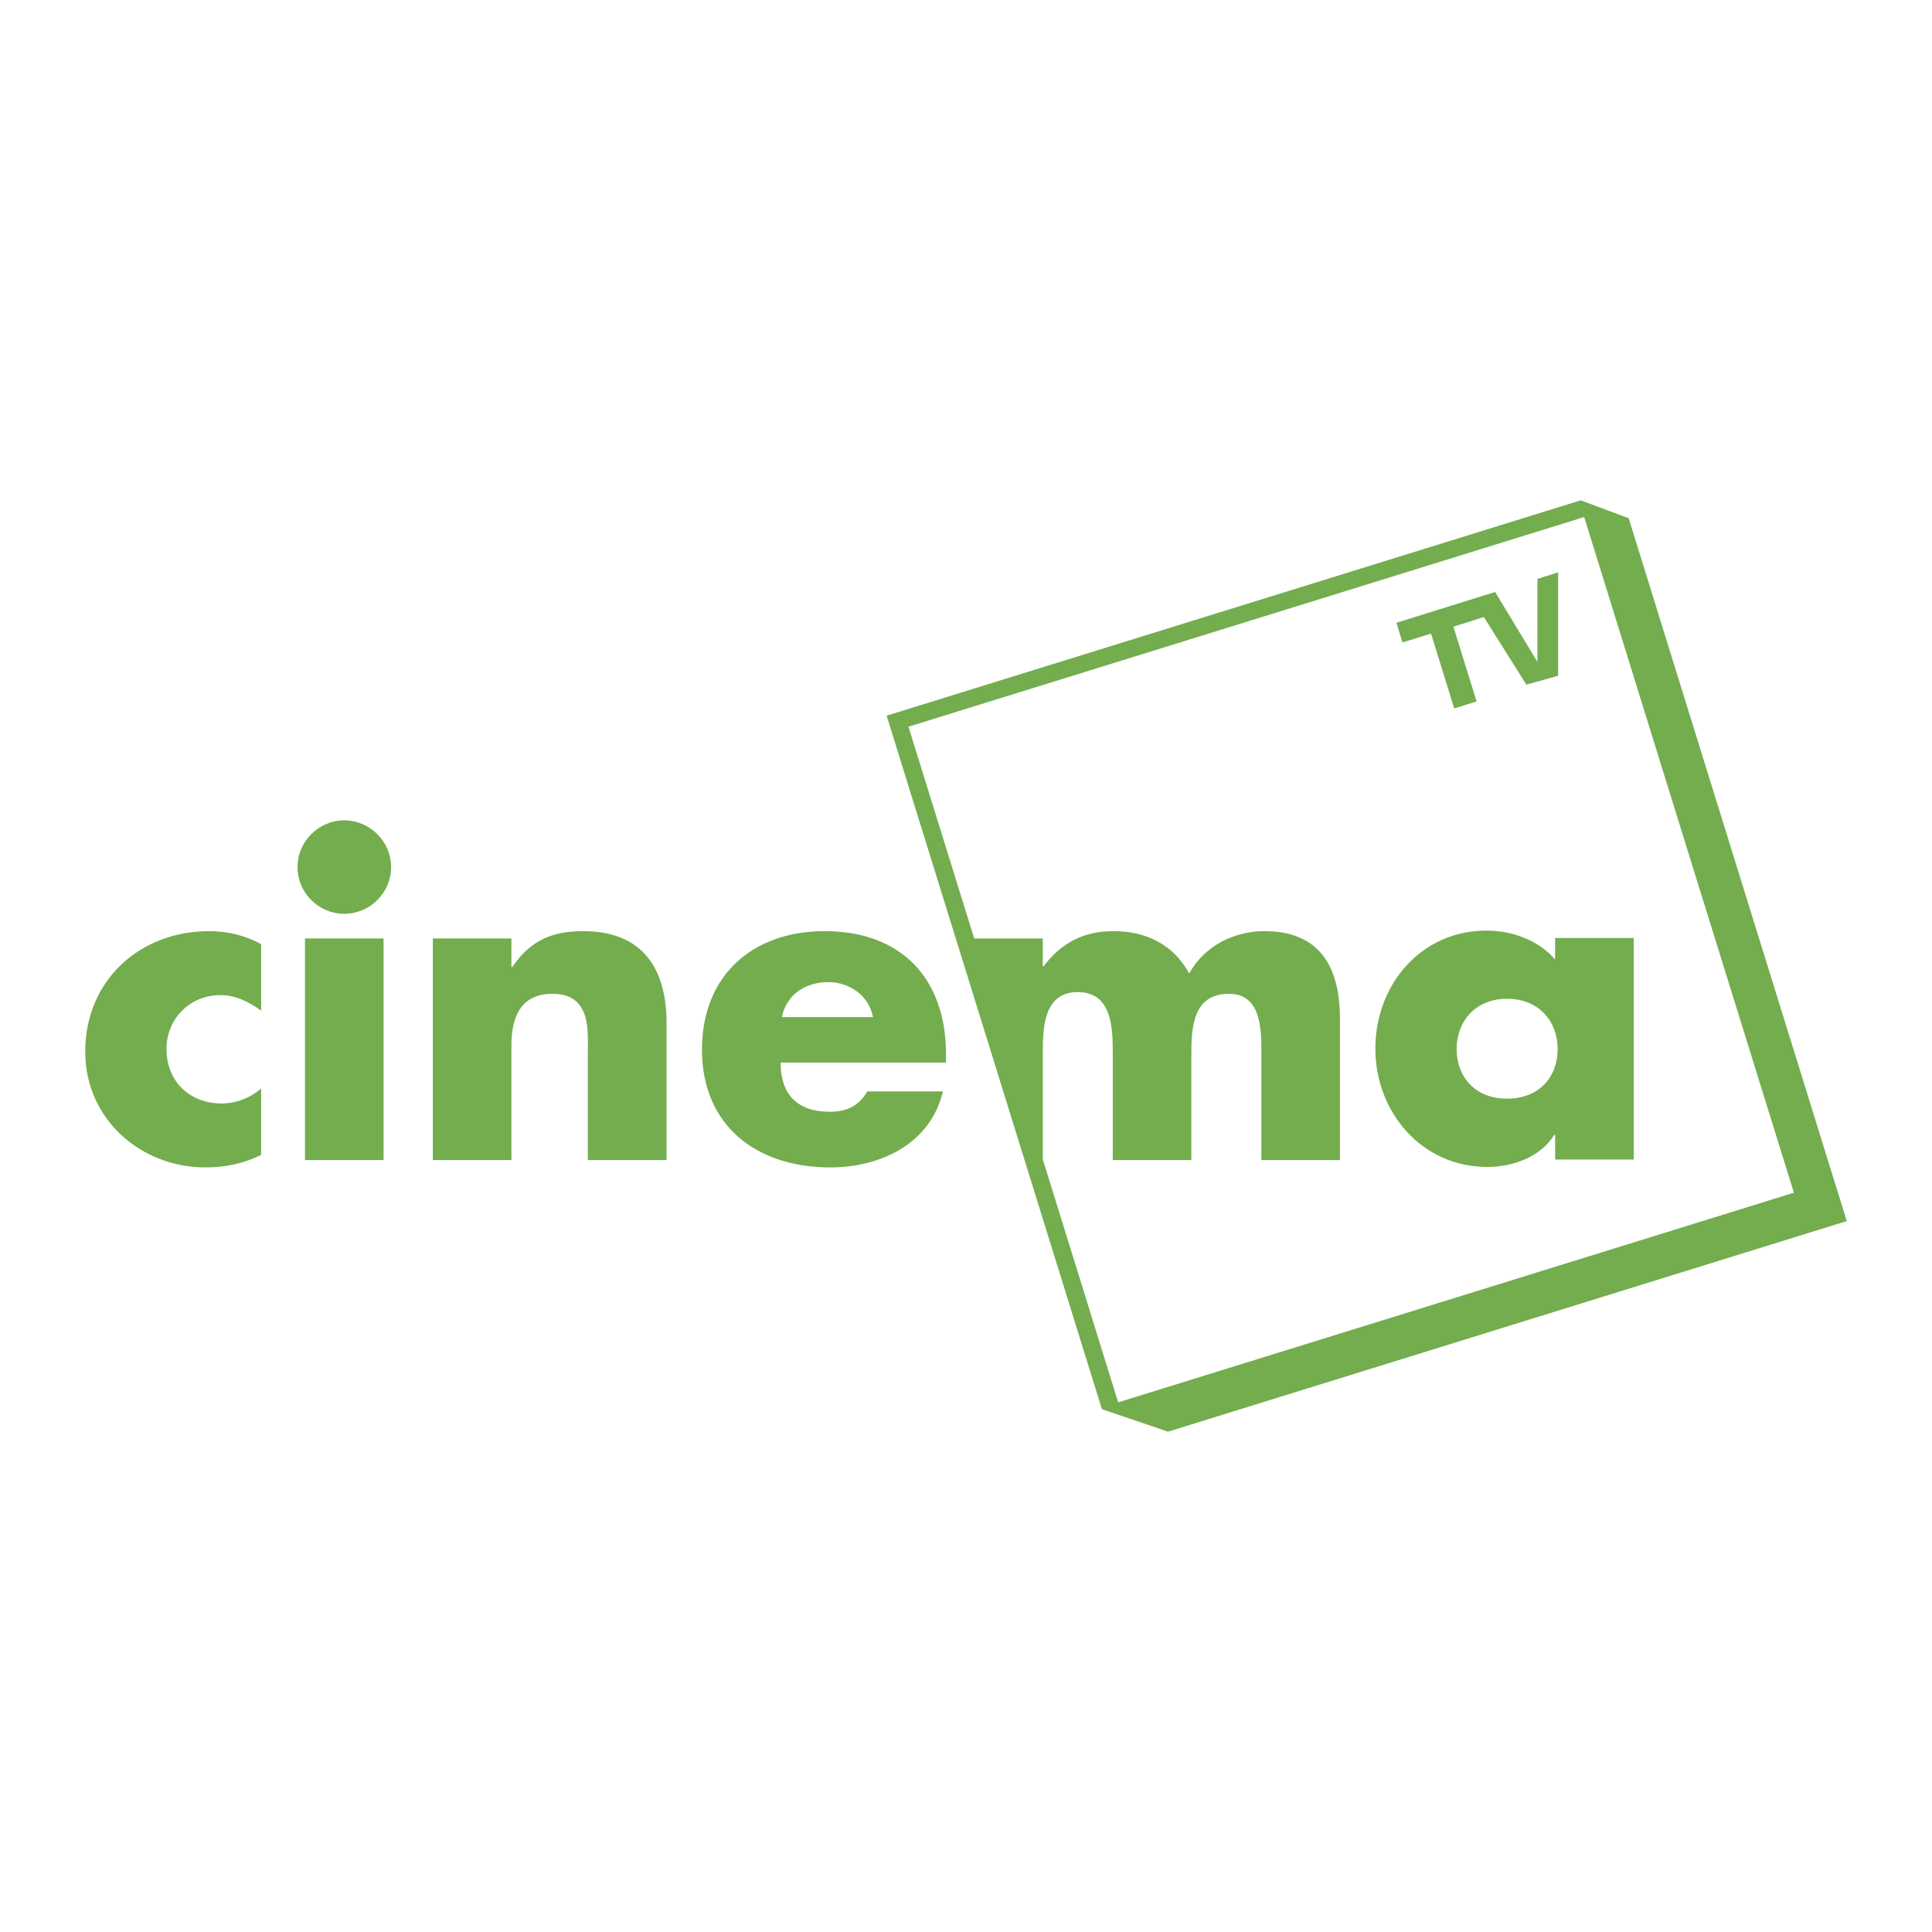
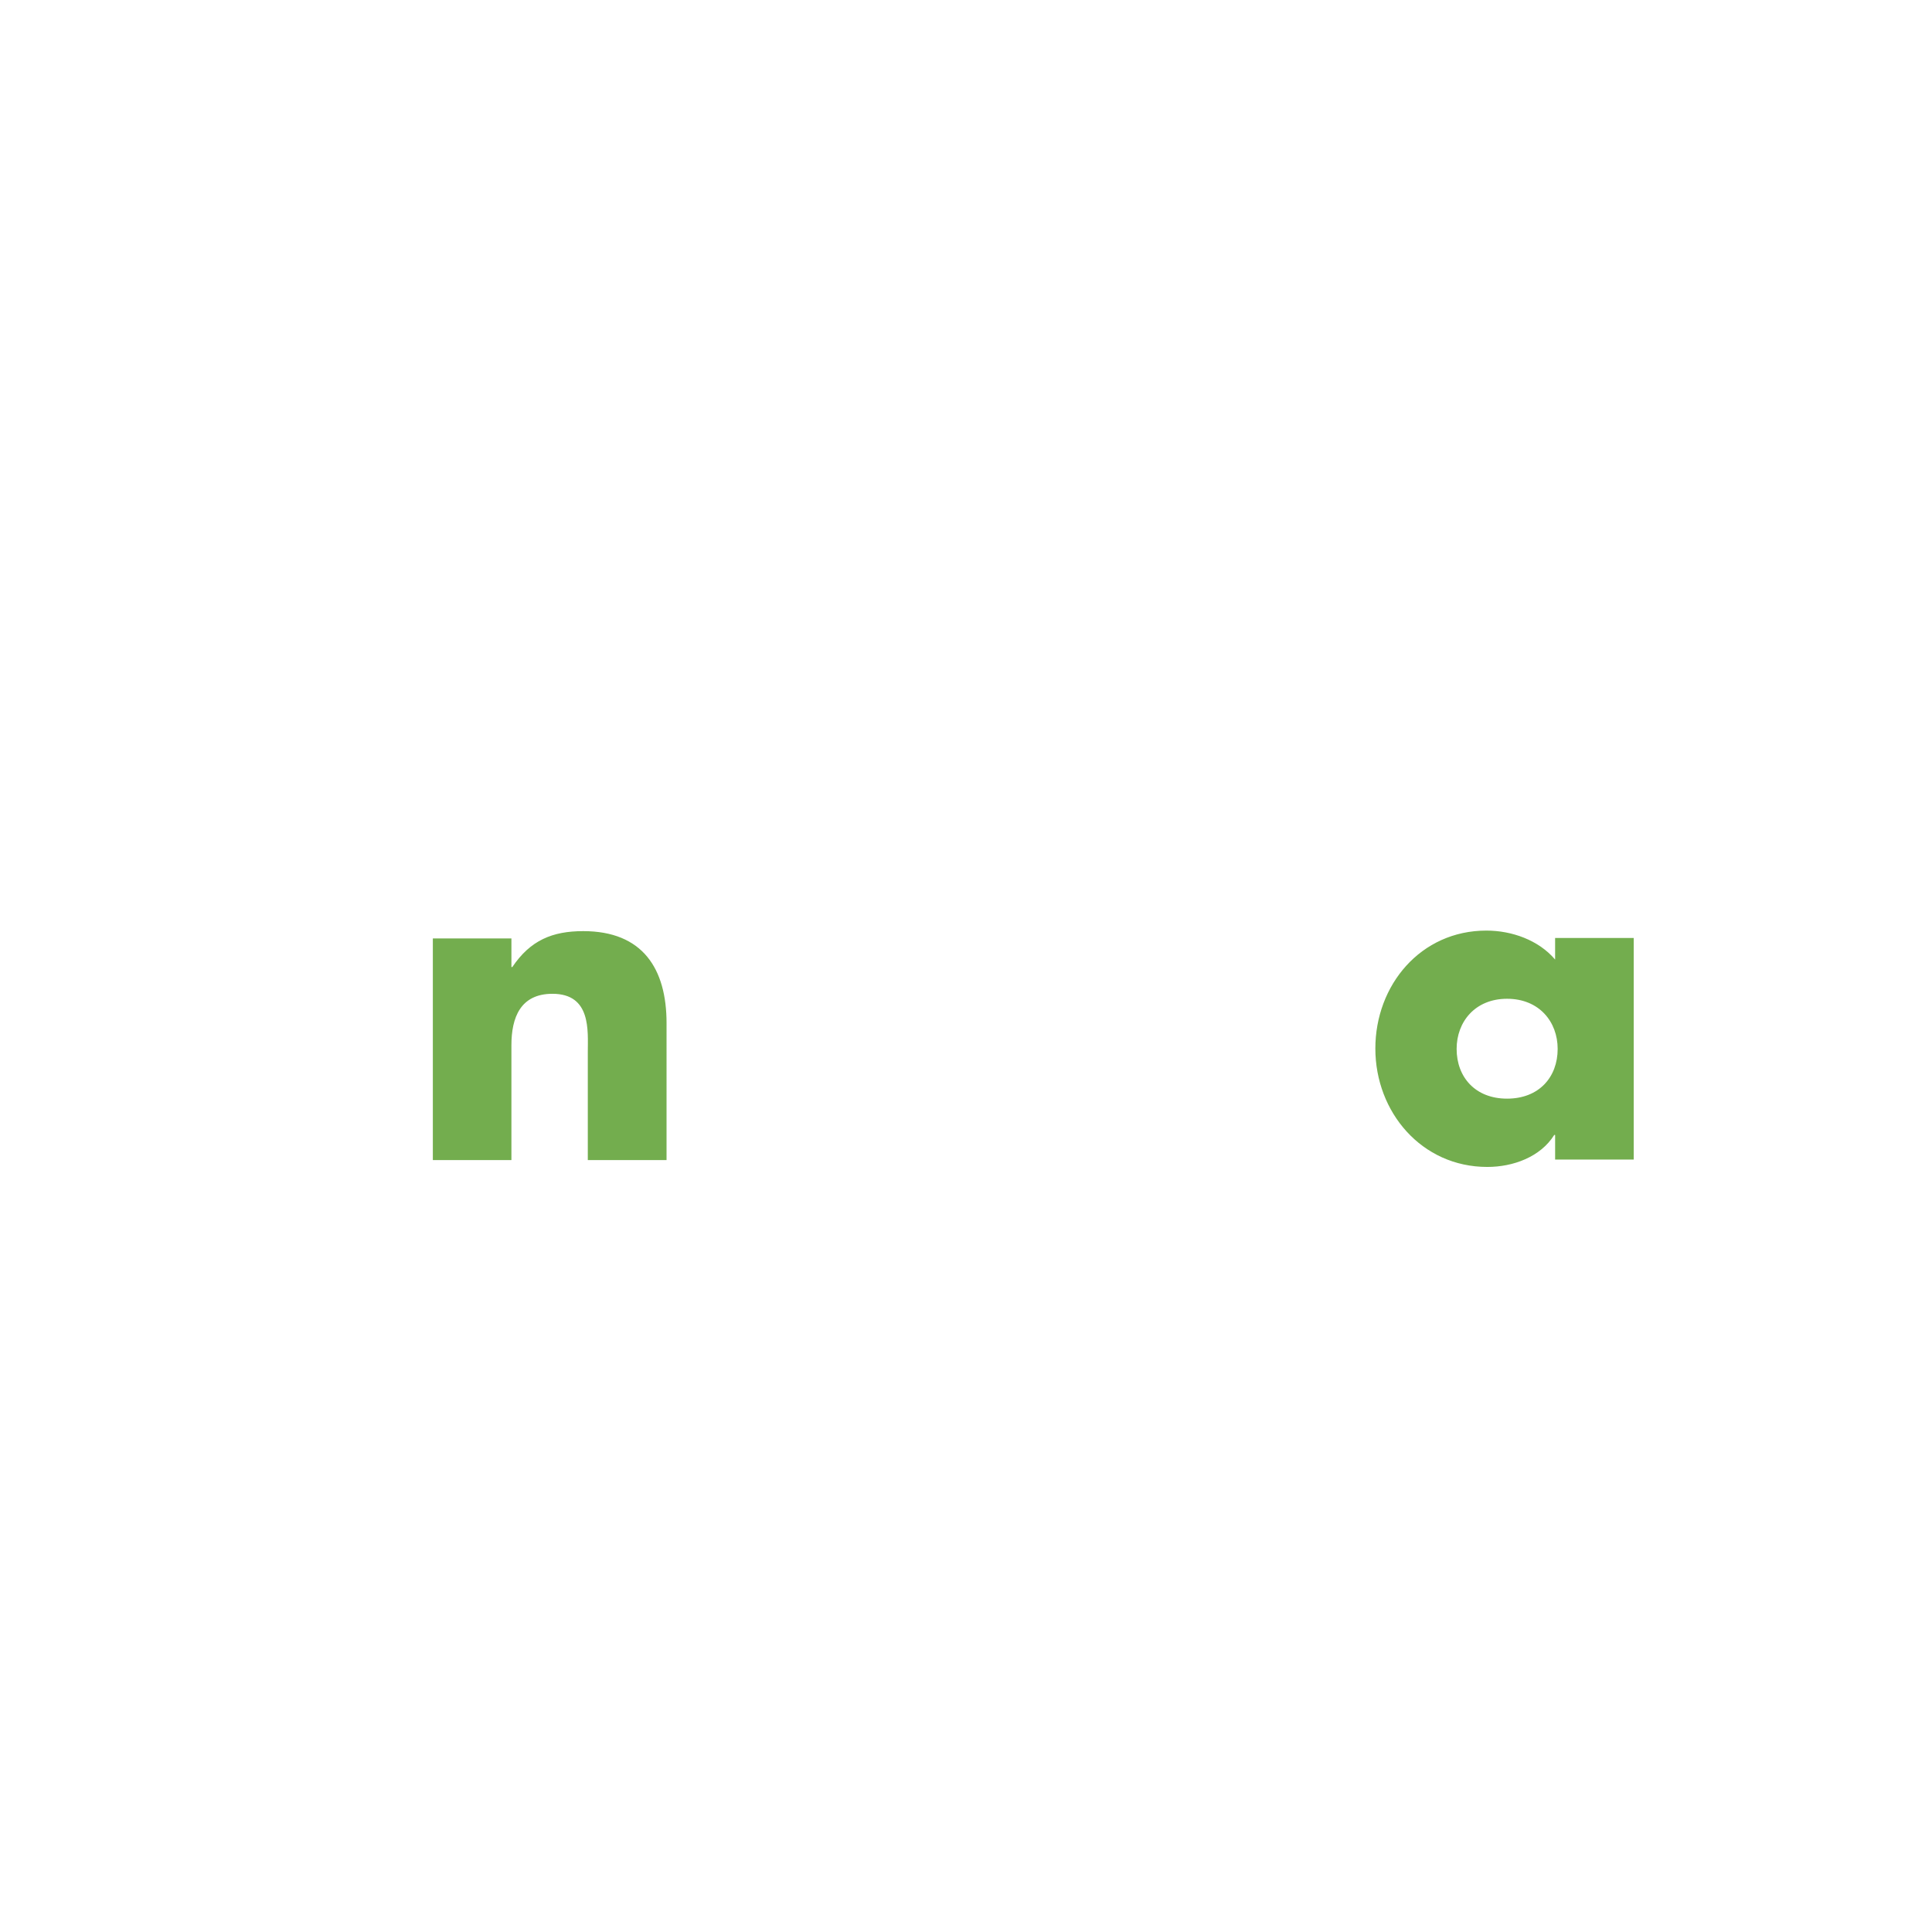
<svg xmlns="http://www.w3.org/2000/svg" width="2500" height="2500" viewBox="0 0 192.756 192.756">
  <g fill-rule="evenodd" clip-rule="evenodd">
-     <path fill="#fff" d="M0 0h192.756v192.756H0V0z" />
-     <path fill="#73ad4e" d="M153.389 57.755v8.281l-4.221-6.972-9.842 3.069.594 1.968 2.853-.887 2.313 7.463 2.236-.691-2.316-7.46 3.039-.964 4.242 6.747 3.17-.889V57.104l-2.068.651z" />
-     <path d="M162.494 51.703l-4.783-1.785-69.252 21.485 21.477 69.188 6.596 2.247 67.721-21.011-21.759-70.124zm-50.933 88.21l-7.52-24.245v-10.486c0-2.452 0-6.202 3.486-6.202 3.494 0 3.494 3.75 3.494 6.202v10.558h7.84v-10.558c0-2.63.135-6.03 3.748-6.03 3.324 0 3.238 3.751 3.238 6.03v10.558h7.84v-14.092c0-5.086-1.932-8.748-7.539-8.748-3.016 0-5.994 1.468-7.498 4.225-1.598-2.925-4.35-4.225-7.541-4.225-2.842 0-5.127 1.04-6.977 3.495h-.092v-2.759h-6.842l-6.56-21.132 67.416-20.917c.721 2.352 20.191 65.06 20.924 67.411-2.353.724-67.417 20.915-67.417 20.915zM8.504 104.925c0 6.682 5.477 11.549 12.027 11.549 1.898 0 3.796-.383 5.523-1.251v-6.632c-1.044.946-2.558 1.504-3.931 1.504-3.233 0-5.512-2.24-5.512-5.429 0-3.058 2.375-5.386 5.381-5.386 1.504 0 2.89.689 4.062 1.554v-6.635c-1.556-.866-3.37-1.3-5.178-1.3-6.938 0-12.372 4.922-12.372 12.026zM30.429 115.739h7.84v-22.11h-7.84v22.11zM34.345 81.848c-2.552 0-4.662 2.104-4.662 4.666 0 2.561 2.11 4.658 4.662 4.658 2.569 0 4.674-2.098 4.674-4.658 0-2.562-2.104-4.666-4.674-4.666zM82.265 92.899c-7.187 0-12.23 4.439-12.23 11.811 0 7.626 5.464 11.764 12.798 11.764 5.04 0 10.005-2.366 11.242-7.583h-7.541c-.857 1.464-2.065 2.03-3.75 2.03-3.227 0-4.904-1.727-4.904-4.91h16.504v-.829c0-7.54-4.439-12.283-12.119-12.283zm-4.261 8.58c.476-2.285 2.37-3.492 4.652-3.492 2.119 0 4.056 1.379 4.442 3.492h-9.094z" fill="#73ad4e" />
    <path d="M155.154 93.58v2.155c-1.641-1.935-4.309-2.89-6.857-2.89-6.555 0-11.078 5.435-11.078 11.77 0 6.337 4.615 11.811 11.166 11.811 2.586 0 5.307-.997 6.682-3.192h.088v2.454h7.842V93.58h-7.843zm-4.795 16.032c-3.18 0-5.031-2.155-5.031-4.961 0-2.715 1.852-5.003 5.031-5.003 3.199 0 5.049 2.288 5.049 5.003 0 2.806-1.849 4.961-5.049 4.961zM58.189 92.899c-3.071 0-5.274.907-7.075 3.584h-.09v-2.854h-7.839v22.11h7.839v-11.458c0-2.762.903-5.13 4.095-5.13 3.885 0 3.526 3.709 3.526 5.822v10.766h7.857V102.08c0-5.431-2.377-9.181-8.313-9.181z" fill="#73ad4e" />
  </g>
</svg>